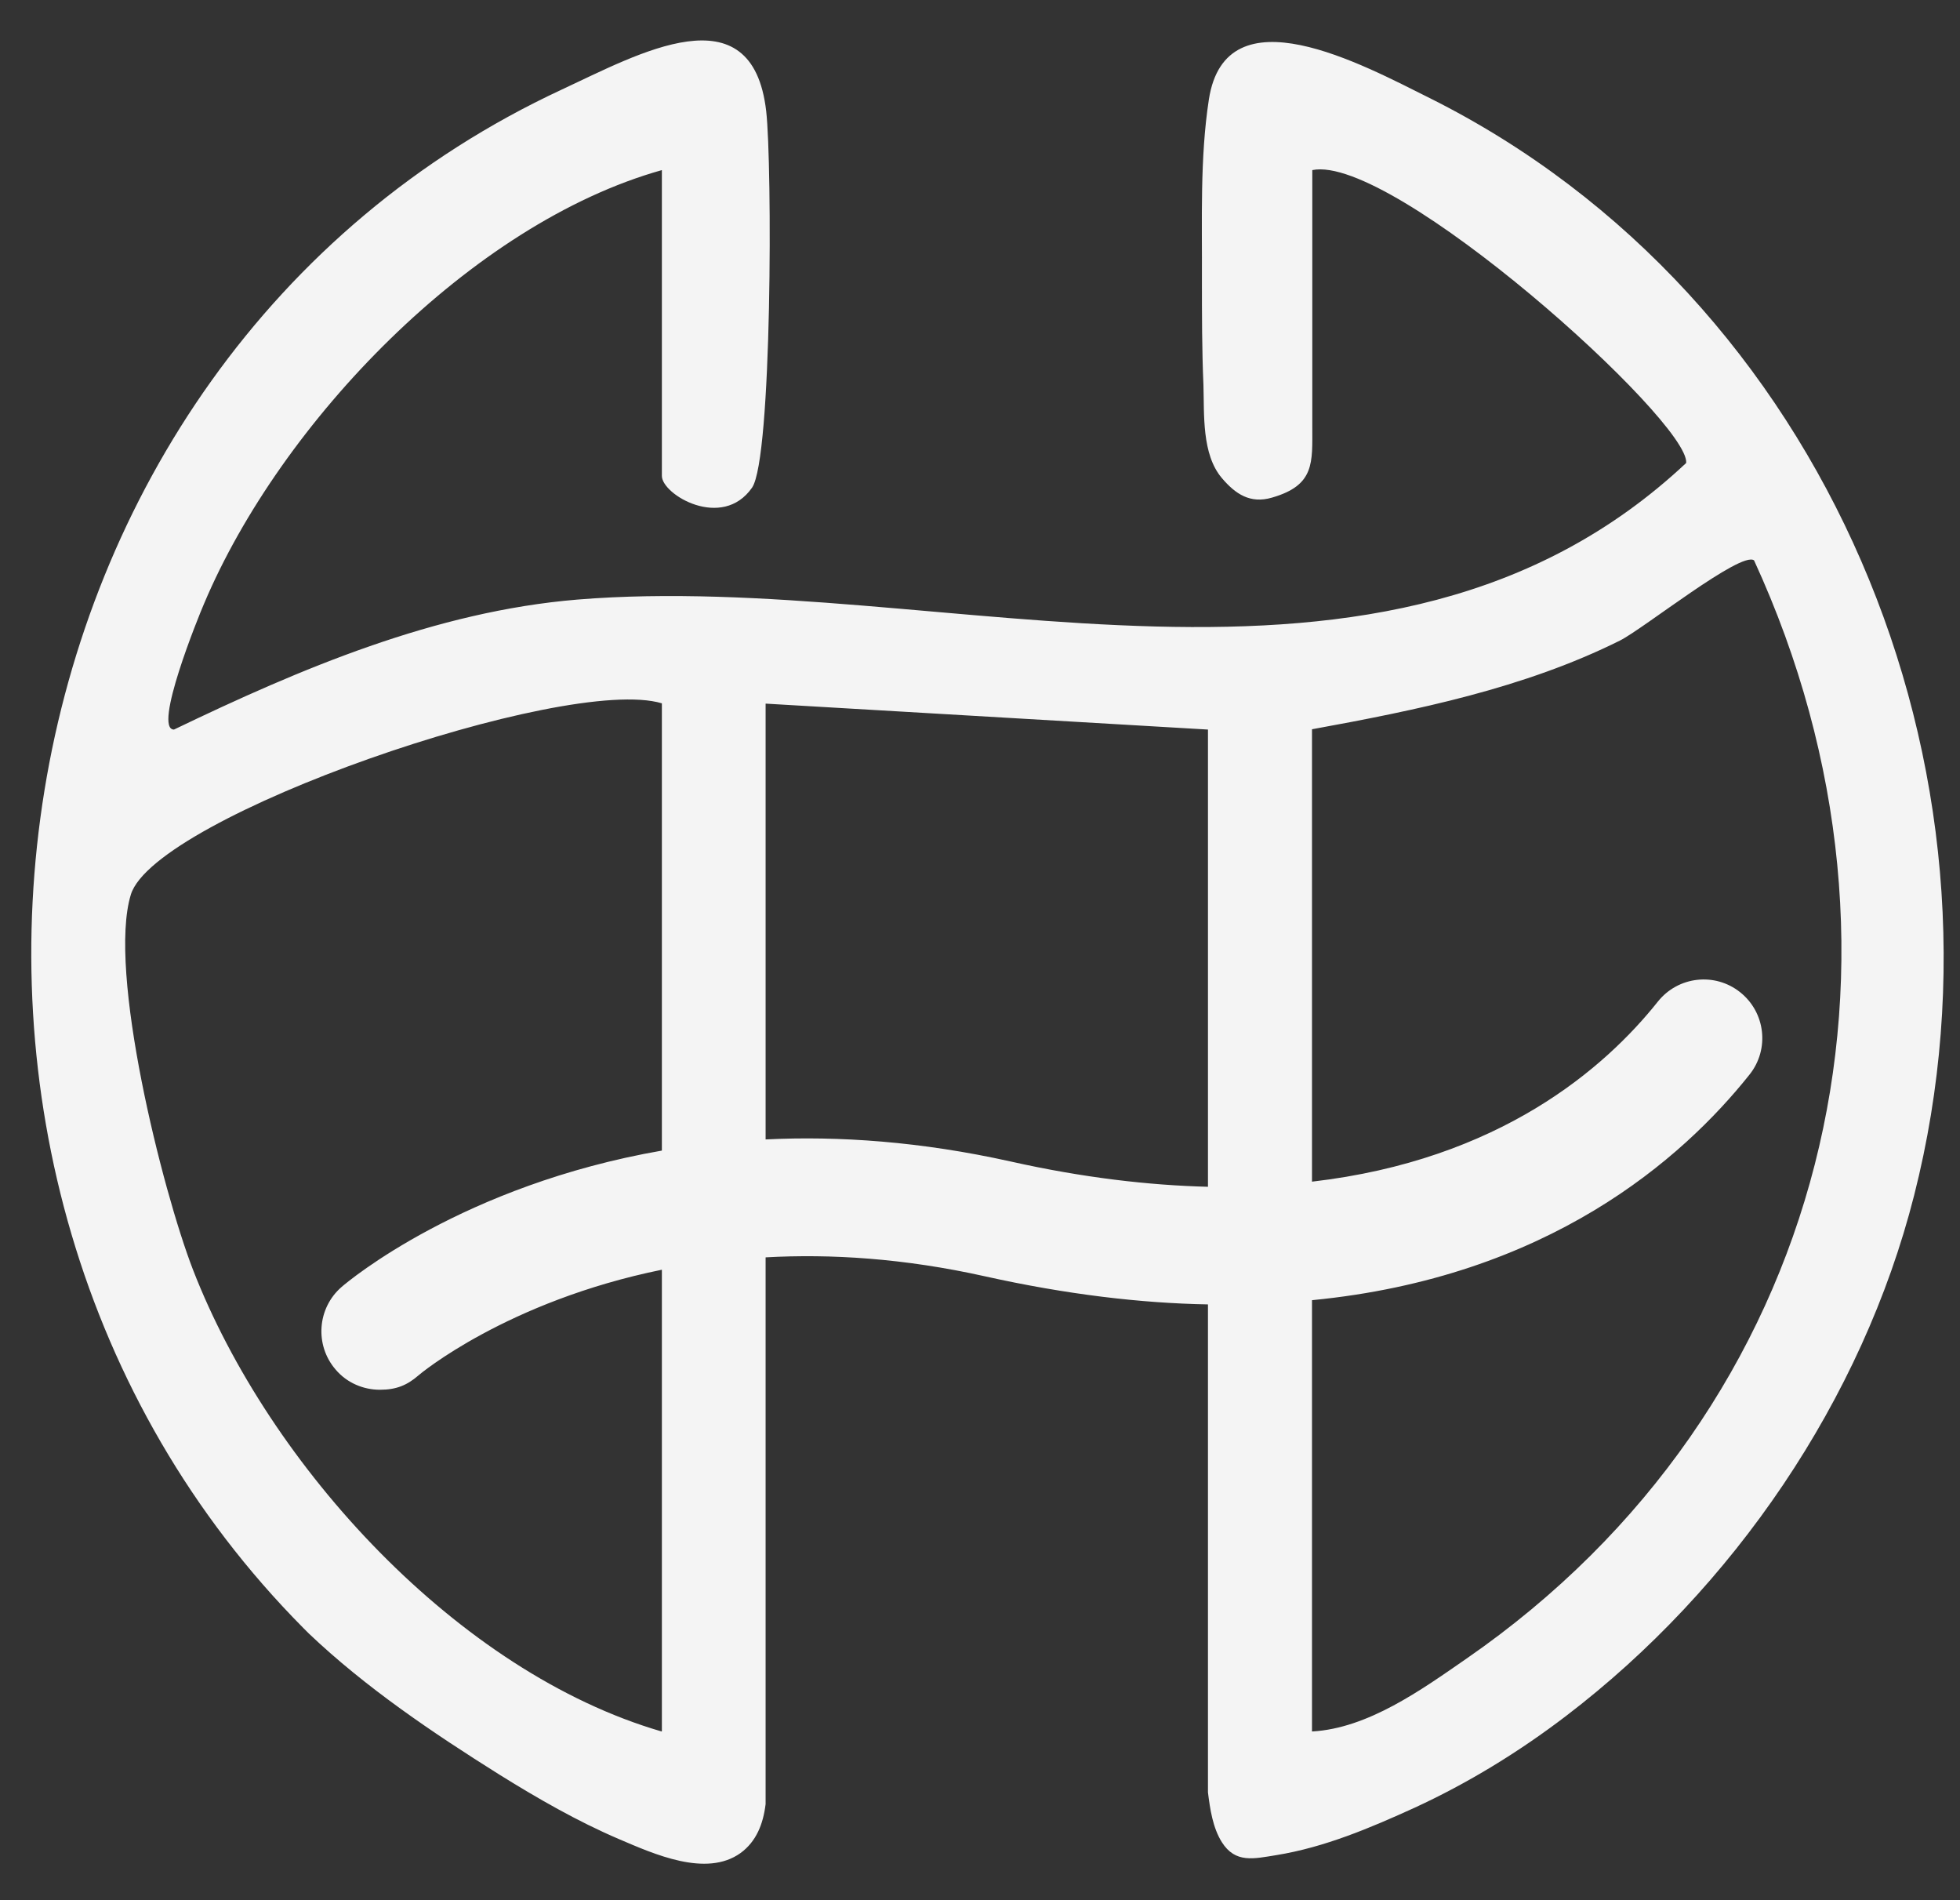
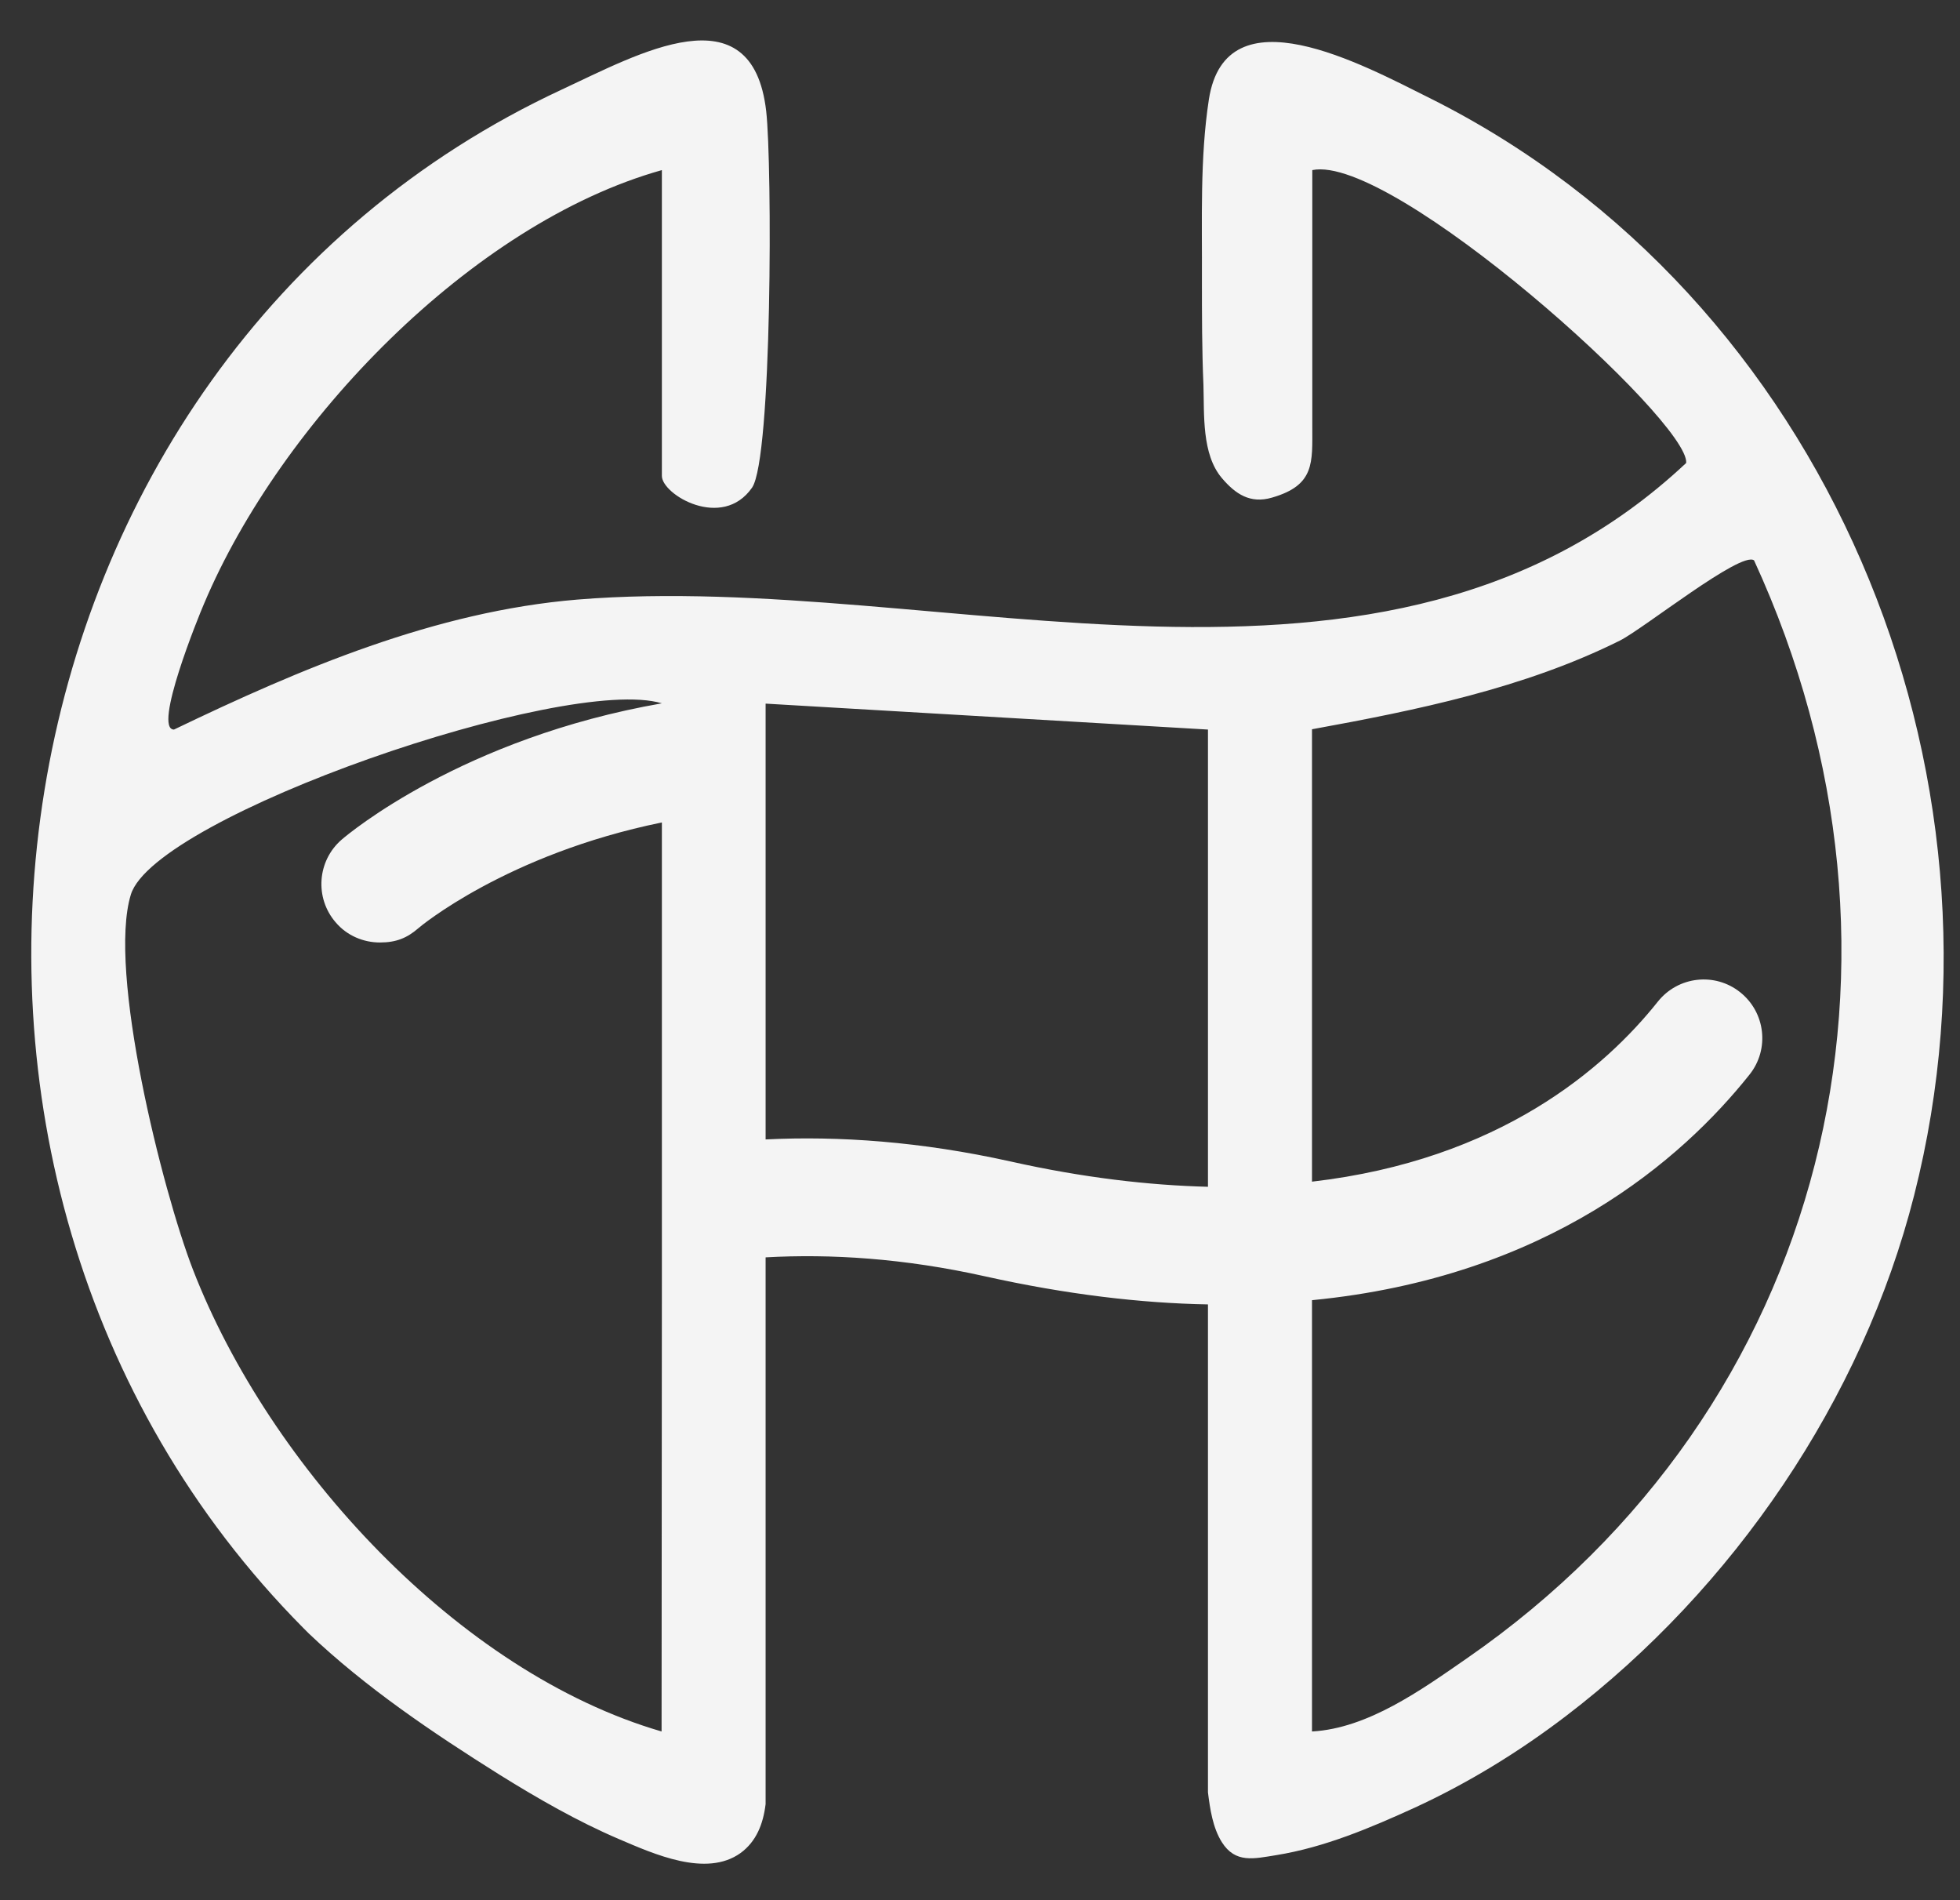
<svg xmlns="http://www.w3.org/2000/svg" id="_レイヤー_1" data-name="レイヤー_1" width="650" height="630" version="1.1" viewBox="0 0 650 630">
  <rect x="0" y="0" width="650" height="630" fill="#333333" stroke="none" />
  <defs>
    <style>
      .st0 {
        fill: #f4f4f4;
      }
    </style>
  </defs>
-   <path class="st0" d="M474.1,32.5c-22.1-11-67.6-35.9-73.2.5-3,19.5-2.2,40-2.3,59.7,0,11.6,0,23.3.5,34.9.3,9.8-.6,23,6.1,30.9,4.5,5.3,9.4,8.6,16.6,6.5,14.3-4.1,13.4-11.6,13.4-23.6V56.4c26.6-5.5,125.1,83.2,124,97.1-100.3,94.1-246.7,35.4-367.7,45.3-47.1,3.9-91.8,22.9-133.8,43.1-7.1,0,8.2-37.7,10-41.8,25.4-60.1,88.7-126,151.8-143.7v101.4c0,6.2,20,18.1,29.9,3.9,6.7-9.7,6.7-107.2,4.7-124.8-4.6-40.4-42.6-18.9-67.8-7.2C-7.5,119.8-48.8,389.2,100.6,539.8c.6.6,1.2,1.2,1.8,1.8,18.8,17.9,41.2,33,63.2,46.8,12.7,7.9,25.9,15.5,39.7,21.4,11.5,4.9,28.9,12.8,40.3,4.6,5.2-3.8,7.5-9.6,8.3-16.2v-181.3c21.6-1.2,45.9.3,72.8,6.3,27,6,51.6,8.9,73.9,9.3v161.8c.7,5.6,1.6,11.7,4.6,16.5,4.5,7.1,10.6,5.5,18.1,4.3,16-2.6,31.1-9,45.8-15.7,17.8-8.2,34.6-18.5,50.2-30.4,55.5-42.3,98.3-104.9,115.5-172.7,35.9-141.3-29.1-298.1-160.7-363.8ZM219.4,574.1c-67.4-19.6-130.1-87.9-155.4-153.1-10.2-26.4-28.4-99.1-20.6-124.4,8-26,144.2-73,176.1-63.4v148.3c-66,11.5-103.9,43.2-106.2,45.2-8.1,7-9,19.3-2,27.4,3.8,4.5,9.3,6.7,14.7,6.7s9-1.5,12.7-4.7c.4-.4,29.3-24.6,80.8-35.1v153ZM335.1,385.1c-29.7-6.6-56.9-8.5-81.2-7.3v-144.5l146.7,8.6v151.6c-19.6-.5-41.4-3-65.5-8.4ZM486.4,549.9c-15,10.4-32.8,23.2-51.3,24.2v-143c78.3-7.6,122.8-46.8,145.1-74.8,6.7-8.4,5.3-20.6-3.1-27.3-8.4-6.7-20.6-5.3-27.3,3.1-17.6,22.1-52.5,52.5-114.7,59.7v-150c34.6-6.3,70.4-13.6,102.1-29.4,7.8-3.9,40.2-29.8,44.5-26.6,60.7,131.9,24.7,281.1-95.3,364.1Z" />
+   <path class="st0" d="M474.1,32.5c-22.1-11-67.6-35.9-73.2.5-3,19.5-2.2,40-2.3,59.7,0,11.6,0,23.3.5,34.9.3,9.8-.6,23,6.1,30.9,4.5,5.3,9.4,8.6,16.6,6.5,14.3-4.1,13.4-11.6,13.4-23.6V56.4c26.6-5.5,125.1,83.2,124,97.1-100.3,94.1-246.7,35.4-367.7,45.3-47.1,3.9-91.8,22.9-133.8,43.1-7.1,0,8.2-37.7,10-41.8,25.4-60.1,88.7-126,151.8-143.7v101.4c0,6.2,20,18.1,29.9,3.9,6.7-9.7,6.7-107.2,4.7-124.8-4.6-40.4-42.6-18.9-67.8-7.2C-7.5,119.8-48.8,389.2,100.6,539.8c.6.6,1.2,1.2,1.8,1.8,18.8,17.9,41.2,33,63.2,46.8,12.7,7.9,25.9,15.5,39.7,21.4,11.5,4.9,28.9,12.8,40.3,4.6,5.2-3.8,7.5-9.6,8.3-16.2v-181.3c21.6-1.2,45.9.3,72.8,6.3,27,6,51.6,8.9,73.9,9.3v161.8c.7,5.6,1.6,11.7,4.6,16.5,4.5,7.1,10.6,5.5,18.1,4.3,16-2.6,31.1-9,45.8-15.7,17.8-8.2,34.6-18.5,50.2-30.4,55.5-42.3,98.3-104.9,115.5-172.7,35.9-141.3-29.1-298.1-160.7-363.8ZM219.4,574.1c-67.4-19.6-130.1-87.9-155.4-153.1-10.2-26.4-28.4-99.1-20.6-124.4,8-26,144.2-73,176.1-63.4c-66,11.5-103.9,43.2-106.2,45.2-8.1,7-9,19.3-2,27.4,3.8,4.5,9.3,6.7,14.7,6.7s9-1.5,12.7-4.7c.4-.4,29.3-24.6,80.8-35.1v153ZM335.1,385.1c-29.7-6.6-56.9-8.5-81.2-7.3v-144.5l146.7,8.6v151.6c-19.6-.5-41.4-3-65.5-8.4ZM486.4,549.9c-15,10.4-32.8,23.2-51.3,24.2v-143c78.3-7.6,122.8-46.8,145.1-74.8,6.7-8.4,5.3-20.6-3.1-27.3-8.4-6.7-20.6-5.3-27.3,3.1-17.6,22.1-52.5,52.5-114.7,59.7v-150c34.6-6.3,70.4-13.6,102.1-29.4,7.8-3.9,40.2-29.8,44.5-26.6,60.7,131.9,24.7,281.1-95.3,364.1Z" />
</svg>